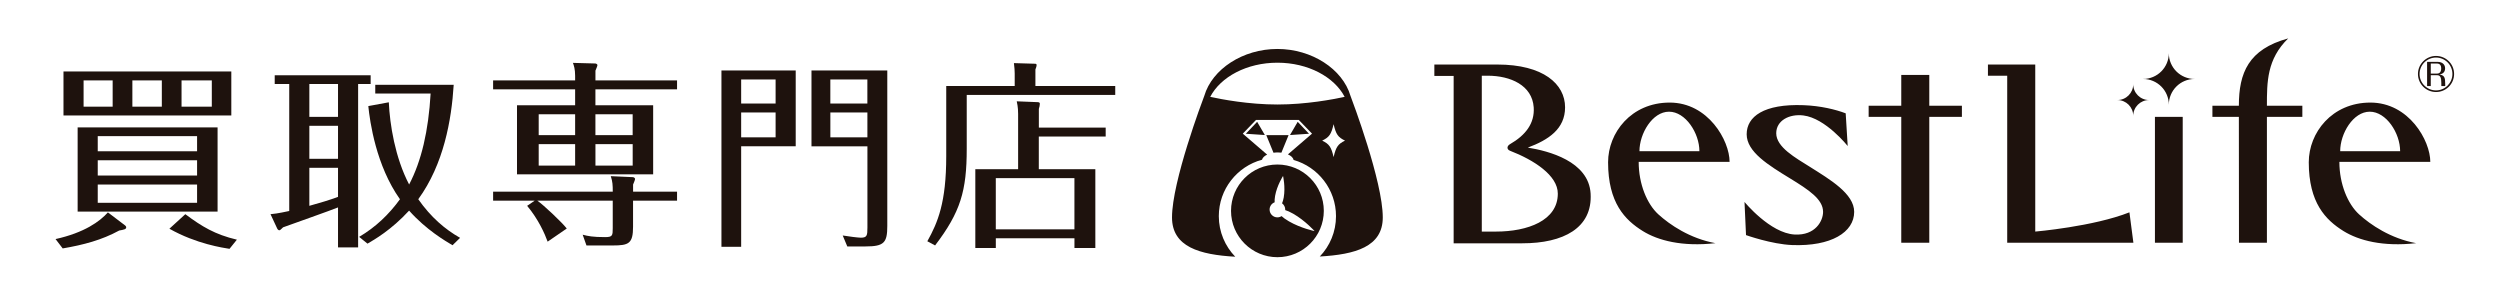
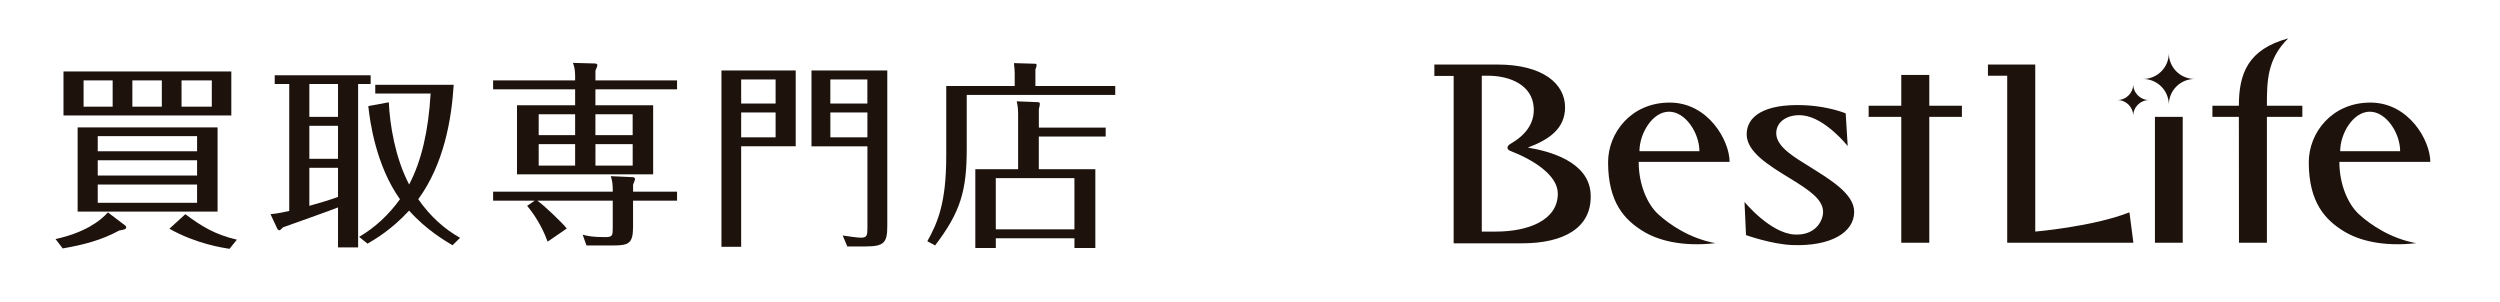
<svg xmlns="http://www.w3.org/2000/svg" id="_レイヤー_2" viewBox="0 0 957.35 115.82">
  <defs>
    <style>.cls-1{fill:#1e120d;}</style>
  </defs>
-   <path class="cls-1" d="M496.94,46.65l4.33,4.57-7.28.49,2.95-5.06M477.08,51.22l4.33-4.57,2.95,5.06-7.28-.49M484.91,51.75h8.54l-2.75,6.71c-.44-.06-.9-.09-1.38-.09-.57,0-1.13.05-1.65.12l-2.76-6.74M489.17,98.49c-9.8,0-17.76-7.96-17.76-17.75s7.95-17.74,17.76-17.74,17.77,7.95,17.77,17.74-7.94,17.75-17.77,17.75M489.17,24.01c-11.71,0-21.75,5.43-25.73,13.08,4.38.96,14.72,2.93,25.73,2.93s21.36-1.97,25.75-2.93c-4-7.65-14.02-13.08-25.75-13.08M510.69,47.55c-.91,3.91-1.66,4.98-4.37,6.3,2.71,1.32,3.46,2.4,4.37,6.31.92-3.91,1.66-4.99,4.37-6.31-2.71-1.32-3.45-2.39-4.37-6.3M503.41,88.5s-3.57-4-8.16-6.64c-1.3-.74-2.32-1.18-3.11-1.41,0-.07.03-.13.03-.2,0-.98-.49-1.84-1.22-2.4.24-.55.47-1.27.64-2.22.71-4.06-.26-8.24-.26-8.24,0,0-2.33,3.6-3.05,7.66-.18,1.01-.21,1.8-.17,2.42-1.13.42-1.93,1.51-1.93,2.78,0,1.66,1.35,2.99,2.98,2.99.6,0,1.15-.18,1.6-.48.62.57,1.49,1.24,2.8,1.99,4.6,2.67,9.85,3.75,9.85,3.75M505.4,98.23c3.85-4.02,6.21-9.47,6.21-15.45,0-10.23-6.86-18.86-16.25-21.53-.16-.86-.96-1.6-2.16-2.13l9.23-7.94-5.07-5.25h-16.38l-5.07,5.25,9.33,8.03c-1.05.49-1.76,1.18-1.96,1.95-9.54,2.58-16.55,11.28-16.55,21.62,0,6.03,2.41,11.5,6.29,15.53-13.56-.76-24.21-3.74-24.21-15.05,0-13.78,11.6-44.57,12.37-46.57,3.02-10.26,14.8-17.94,27.98-17.94s24.97,7.68,27.99,17.94c.77,2.03,12.37,32.79,12.37,46.57.01,11.29-10.6,14.19-24.12,14.97" />
  <path class="cls-1" d="M687.25,89.81c7.96.43,10.88-5.25,10.88-8.67,0-4.8-5.39-8.39-12.7-12.86-8.22-5.03-16.56-10.12-16.56-16.87s6.56-11.71,21.8-11.13c6.58.25,12.33,1.67,16.12,3.12.01.13.77,12.52.77,12.52,0,0-8.46-10.67-16.99-11.71-5.42-.66-10.38,1.97-10.38,6.82,0,5.34,7.42,9.42,12.92,12.88,7.62,4.81,16.93,10.25,16.93,17.22,0,7.81-8.84,13.28-23.75,12.71-7.89-.31-17.67-3.81-17.67-3.81l-.58-12.7s9.8,11.98,19.21,12.48M635.07,82.1c4.36,3.96,12.04,9.22,21.84,11.02-12.71,1.44-22-1.03-27.8-4.63-6.89-4.27-13.31-10.86-13.31-26.36,0-11.26,8.82-22.85,23.59-22.85s22.94,14.58,22.94,22.71h-34.81c-.01,8.49,3.19,16.15,7.55,20.11M627.81,57.91h22.96c0-6.91-5.29-15.14-11.64-15.14s-11.32,8.35-11.32,15.14M903.4,82.1c4.35,3.96,12.04,9.22,21.84,11.02-12.71,1.44-22-1.03-27.81-4.63-6.88-4.27-13.31-10.86-13.31-26.36,0-11.26,8.82-22.85,23.6-22.85s22.94,14.58,22.94,22.71h-34.82c0,8.49,3.21,16.15,7.56,20.11M896.15,57.91h22.96c0-6.91-5.29-15.14-11.64-15.14s-11.32,8.35-11.32,15.14M738.8,92.96v-48.2h12.49v-4.28h-12.49v-11.78h-10.73v11.78h-12.49v4.28h12.49v48.2h10.73ZM857.35,40.48h-10.13v4.28h10.13l.04,48.2h10.7v-48.2h13.57v-4.28h-13.57c0-8.98-.02-17.85,8.16-25.78-15.22,4.16-18.9,13.2-18.9,25.78M609.11,74.14c.76,13.19-10.45,19.03-26.15,19.03h-26.3V29.09h-7.39v-4.38h24.11c17.62,0,25.95,7.47,25.95,16.39,0,8.3-6.38,12.48-14.27,15.42,7.89,1.27,23.33,5.22,24.05,17.62M572.84,88.68c12.18,0,23.71-4.21,23.71-14.53,0-6.99-9.14-12.88-18.3-16.42-1.28-.49-1.3-1.78,0-2.53,5.97-3.43,9.49-8,9.07-14.1-.58-8.42-8.85-12.11-17.63-12.11h-2.25v59.7h5.4ZM779.38,88.68V24.71h-18.12v4.28h7.38v63.97h48.32l-1.52-11.65c-13.85,5.47-36.06,7.37-36.06,7.37M835.85,44.76h-10.64v48.2h10.64v-48.2ZM830.53,40.11c0-5.45,4.42-9.87,9.87-9.87-5.45,0-9.87-4.42-9.87-9.87,0,5.45-4.42,9.87-9.87,9.87,5.45,0,9.87,4.42,9.87,9.87M816.9,44.38c0-3.35-2.71-6.07-6.07-6.07,3.35,0,6.07-2.72,6.07-6.06,0,3.34,2.71,6.06,6.06,6.06-3.34,0-6.06,2.72-6.06,6.07" />
-   <path class="cls-1" d="M939.77,28.33c0,3.87-3.14,6.91-6.93,6.91s-6.91-3.06-6.91-6.91,3.18-6.91,6.91-6.91c3.72,0,6.93,2.96,6.93,6.91ZM926.55,28.33c0,3.48,2.84,6.29,6.29,6.29s6.29-2.82,6.29-6.29-2.82-6.29-6.29-6.29c-3.42,0-6.29,2.76-6.29,6.29ZM930.84,28.8v4.16h-1.41v-9.26h4.14c1.61,0,2.76.96,2.76,2.45,0,1.93-1.49,2.23-2.18,2.37,1.91.32,2.22,1.13,2.22,3.65v.79h-1.49v-1.17c0-2.1-.37-2.99-1.62-2.99,0,0-2.42,0-2.42,0ZM930.84,28.18h2.42c1.45,0,1.57-1.39,1.57-2.01,0-.79-.27-1.84-1.61-1.84h-2.38v3.85Z" />
  <path class="cls-1" d="M21.27,91.55c11.05-2.44,17-6.78,20.05-10.22l6.63,5.03c.15.15.38.38.38.69,0,.76-.91.91-2.67,1.22-6.71,3.66-13.65,5.49-21.65,6.86l-2.74-3.58ZM88.58,27.36v16.85H24.31v-16.85h64.27ZM83.32,48.78v32.25H29.73v-32.25h53.59ZM32.01,30.79v10.06h11.13v-10.06h-11.13ZM37.43,52.14v5.79h38.04v-5.79h-38.04ZM37.43,61.36v5.87h38.04v-5.87s-38.04,0-38.04,0ZM37.43,70.66v7.01h38.04v-7.01h-38.04ZM50.69,30.79v10.06h11.28v-10.06h-11.28ZM70.97,82.02c6.33,4.73,11.36,7.78,19.74,9.76l-2.82,3.51c-2.29-.38-12.65-1.83-23.02-7.7l6.1-5.57ZM69.52,30.79v10.06h11.59v-10.06h-11.59Z" />
  <path class="cls-1" d="M137.14,94.75h-7.7v-15.32c-2.36.99-17.69,6.4-21.04,7.62-.69.69-1.14,1.14-1.45,1.14s-.69-.38-.84-.76l-2.52-5.41c2.9-.23,6.33-1.07,7.17-1.22v-48.63h-5.56v-3.35h36.74v3.35h-4.8v62.58h0ZM129.44,32.17h-10.98v12.58h10.98v-12.58ZM129.44,48.17h-10.98v12.65h10.98v-12.65ZM129.44,64.26h-10.98v14.56c3.66-.99,8.16-2.36,10.98-3.43v-11.13ZM173.28,93.91c-2.67-1.6-10.06-5.87-16.62-13.26-6.86,7.47-13.34,11.13-15.93,12.65l-3.2-2.59c6.33-3.74,11.36-8.54,15.63-14.41-9.15-12.88-11.51-29.65-12.12-35.68l7.85-1.45c.38,8.39,2.36,21.12,7.78,31.48,4.73-9,7.4-20.51,8.23-34.84h-21.2v-3.35h30.04c-.84,13.49-3.81,30.42-13.57,43.83,4.8,6.86,10.22,11.51,16.01,14.79l-2.9,2.83Z" />
  <path class="cls-1" d="M259.27,30.79v3.43h-31.26v6.1h22.11v26.45h-52.14v-26.45h22.26v-6.1h-31.41v-3.43h31.41v-1.75c0-2.59-.46-3.89-.84-4.96l8.54.23c.23,0,.84.23.84.61s-.46,1.37-.76,2.13v3.74s31.25,0,31.25,0ZM259.27,73.41v3.43h-16.85v9.99c0,6.48-1.68,7.17-7.78,7.17h-10.06l-1.45-4.12c2.06.53,3.81.92,8.61.92,2.82,0,2.9-.61,2.9-3.43v-10.53h-28.89c2.36,1.6,9.61,8.46,11.28,10.67l-7.32,5.03c-1.07-2.97-3.51-8.54-7.85-13.72l2.9-1.98h-15.93v-3.43h45.82c0-2.59-.08-3.89-.76-5.95l8.46.38c.31,0,.84.31.84.69,0,.31-.46,1.45-.76,2.13v2.74h16.84ZM220.24,51.76v-8h-13.95v8h13.95ZM206.29,55.19v8.23h13.95v-8.23h-13.95ZM242.27,51.76v-8h-14.26v8h14.26ZM228.02,55.19v8.23h14.26v-8.23h-14.26Z" />
  <path class="cls-1" d="M304.71,26.98v29.04h-20.89v38.5h-7.55V26.98h28.44ZM297.01,39.64v-9.22h-13.19v9.22h13.19ZM283.82,43.07v9.53h13.19v-9.53h-13.19ZM339.78,26.98v59.54c0,6.4-1.22,7.85-8.31,7.85h-7.01l-1.75-4.19c2.21.38,6.02.84,6.94.84,2.36,0,2.52-.84,2.52-3.89v-31.1h-21.42v-29.05h29.03ZM332.15,39.64v-9.22h-14.18v9.22h14.18ZM317.98,43.07v9.53h14.18v-9.53h-14.18Z" />
  <path class="cls-1" d="M427.07,32.93v3.43h-56.87v20.58c0,16.16-2.36,24.24-12.12,37.05l-2.97-1.6c4.04-7.24,7.24-14.87,7.24-32.55v-26.91h26.22v-4.8c0-1.14-.08-2.13-.3-3.96l7.85.23c.38,0,.84,0,.84.46,0,.53-.23,1.14-.46,1.75v6.33h30.57ZM423.41,48.86v3.43h-25.61v12.5h21.65v30.19h-8v-3.74h-30.11v3.74h-7.85v-30.19h16.39v-21.19c0-.69,0-2.52-.53-4.8l7.78.31c.61,0,1.07.08,1.07.61s-.15,1.3-.38,1.98v7.17h25.59ZM381.33,87.82h30.11v-19.6h-30.11v19.6h0Z" />
</svg>